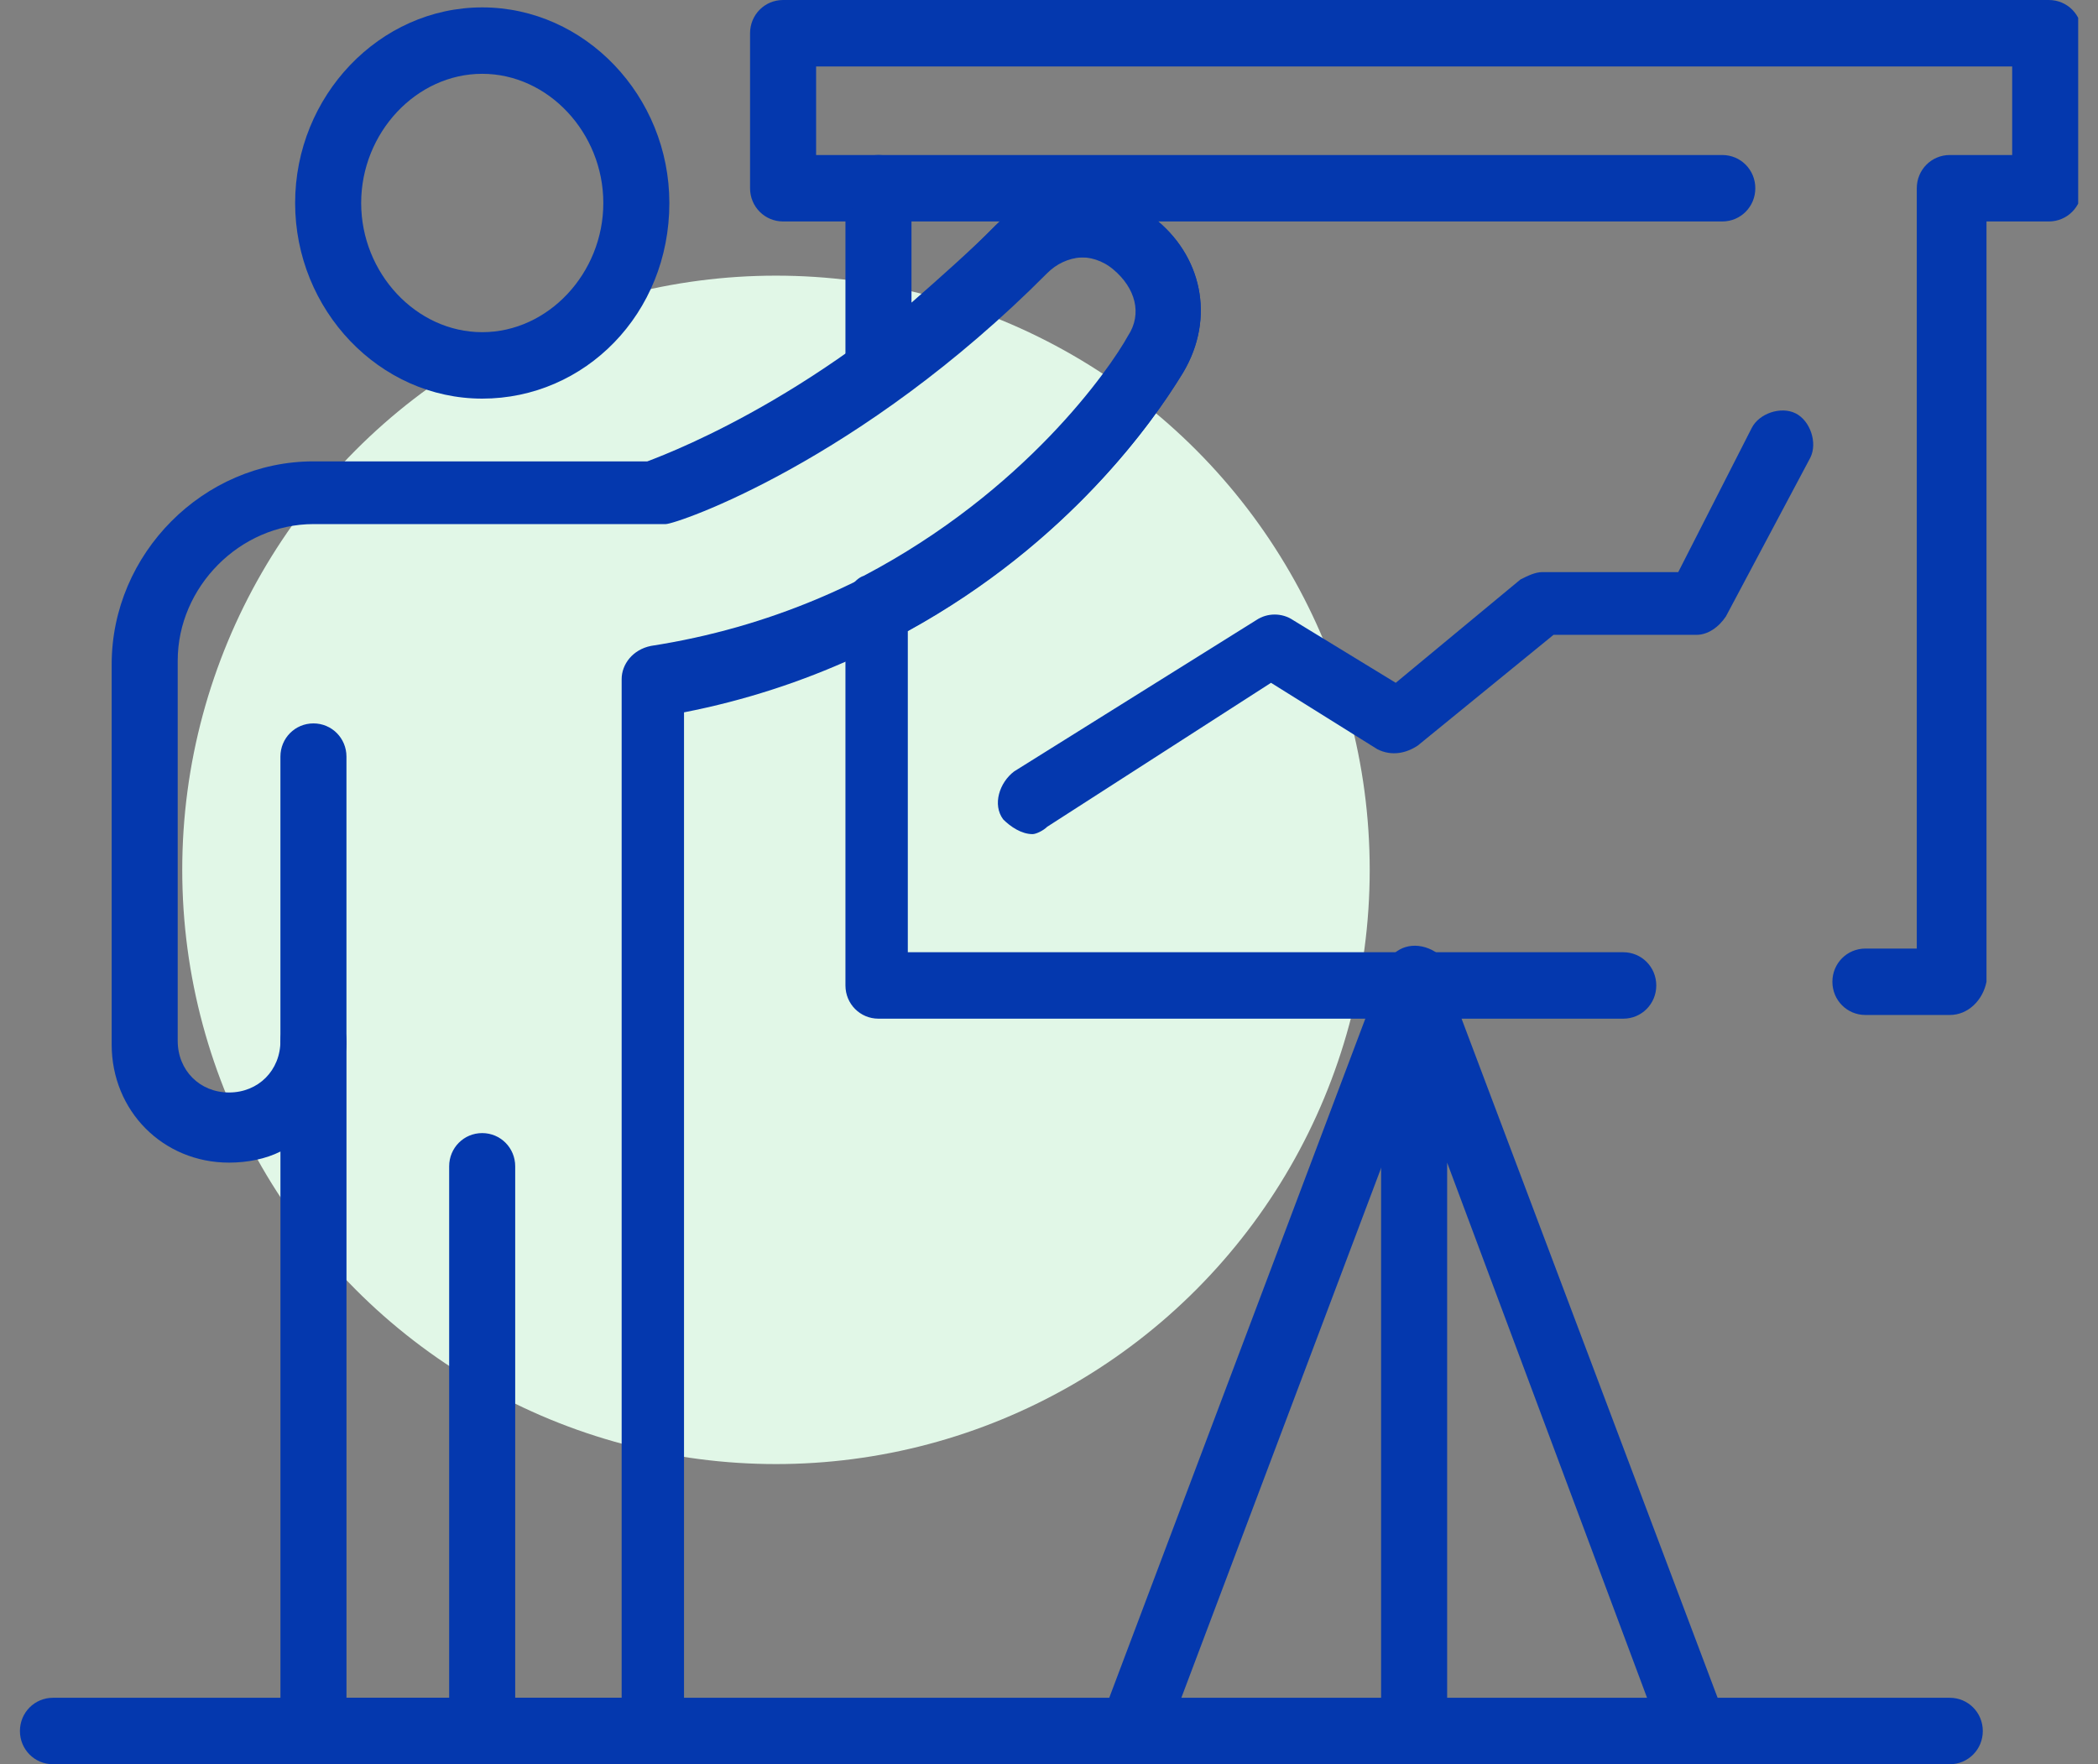
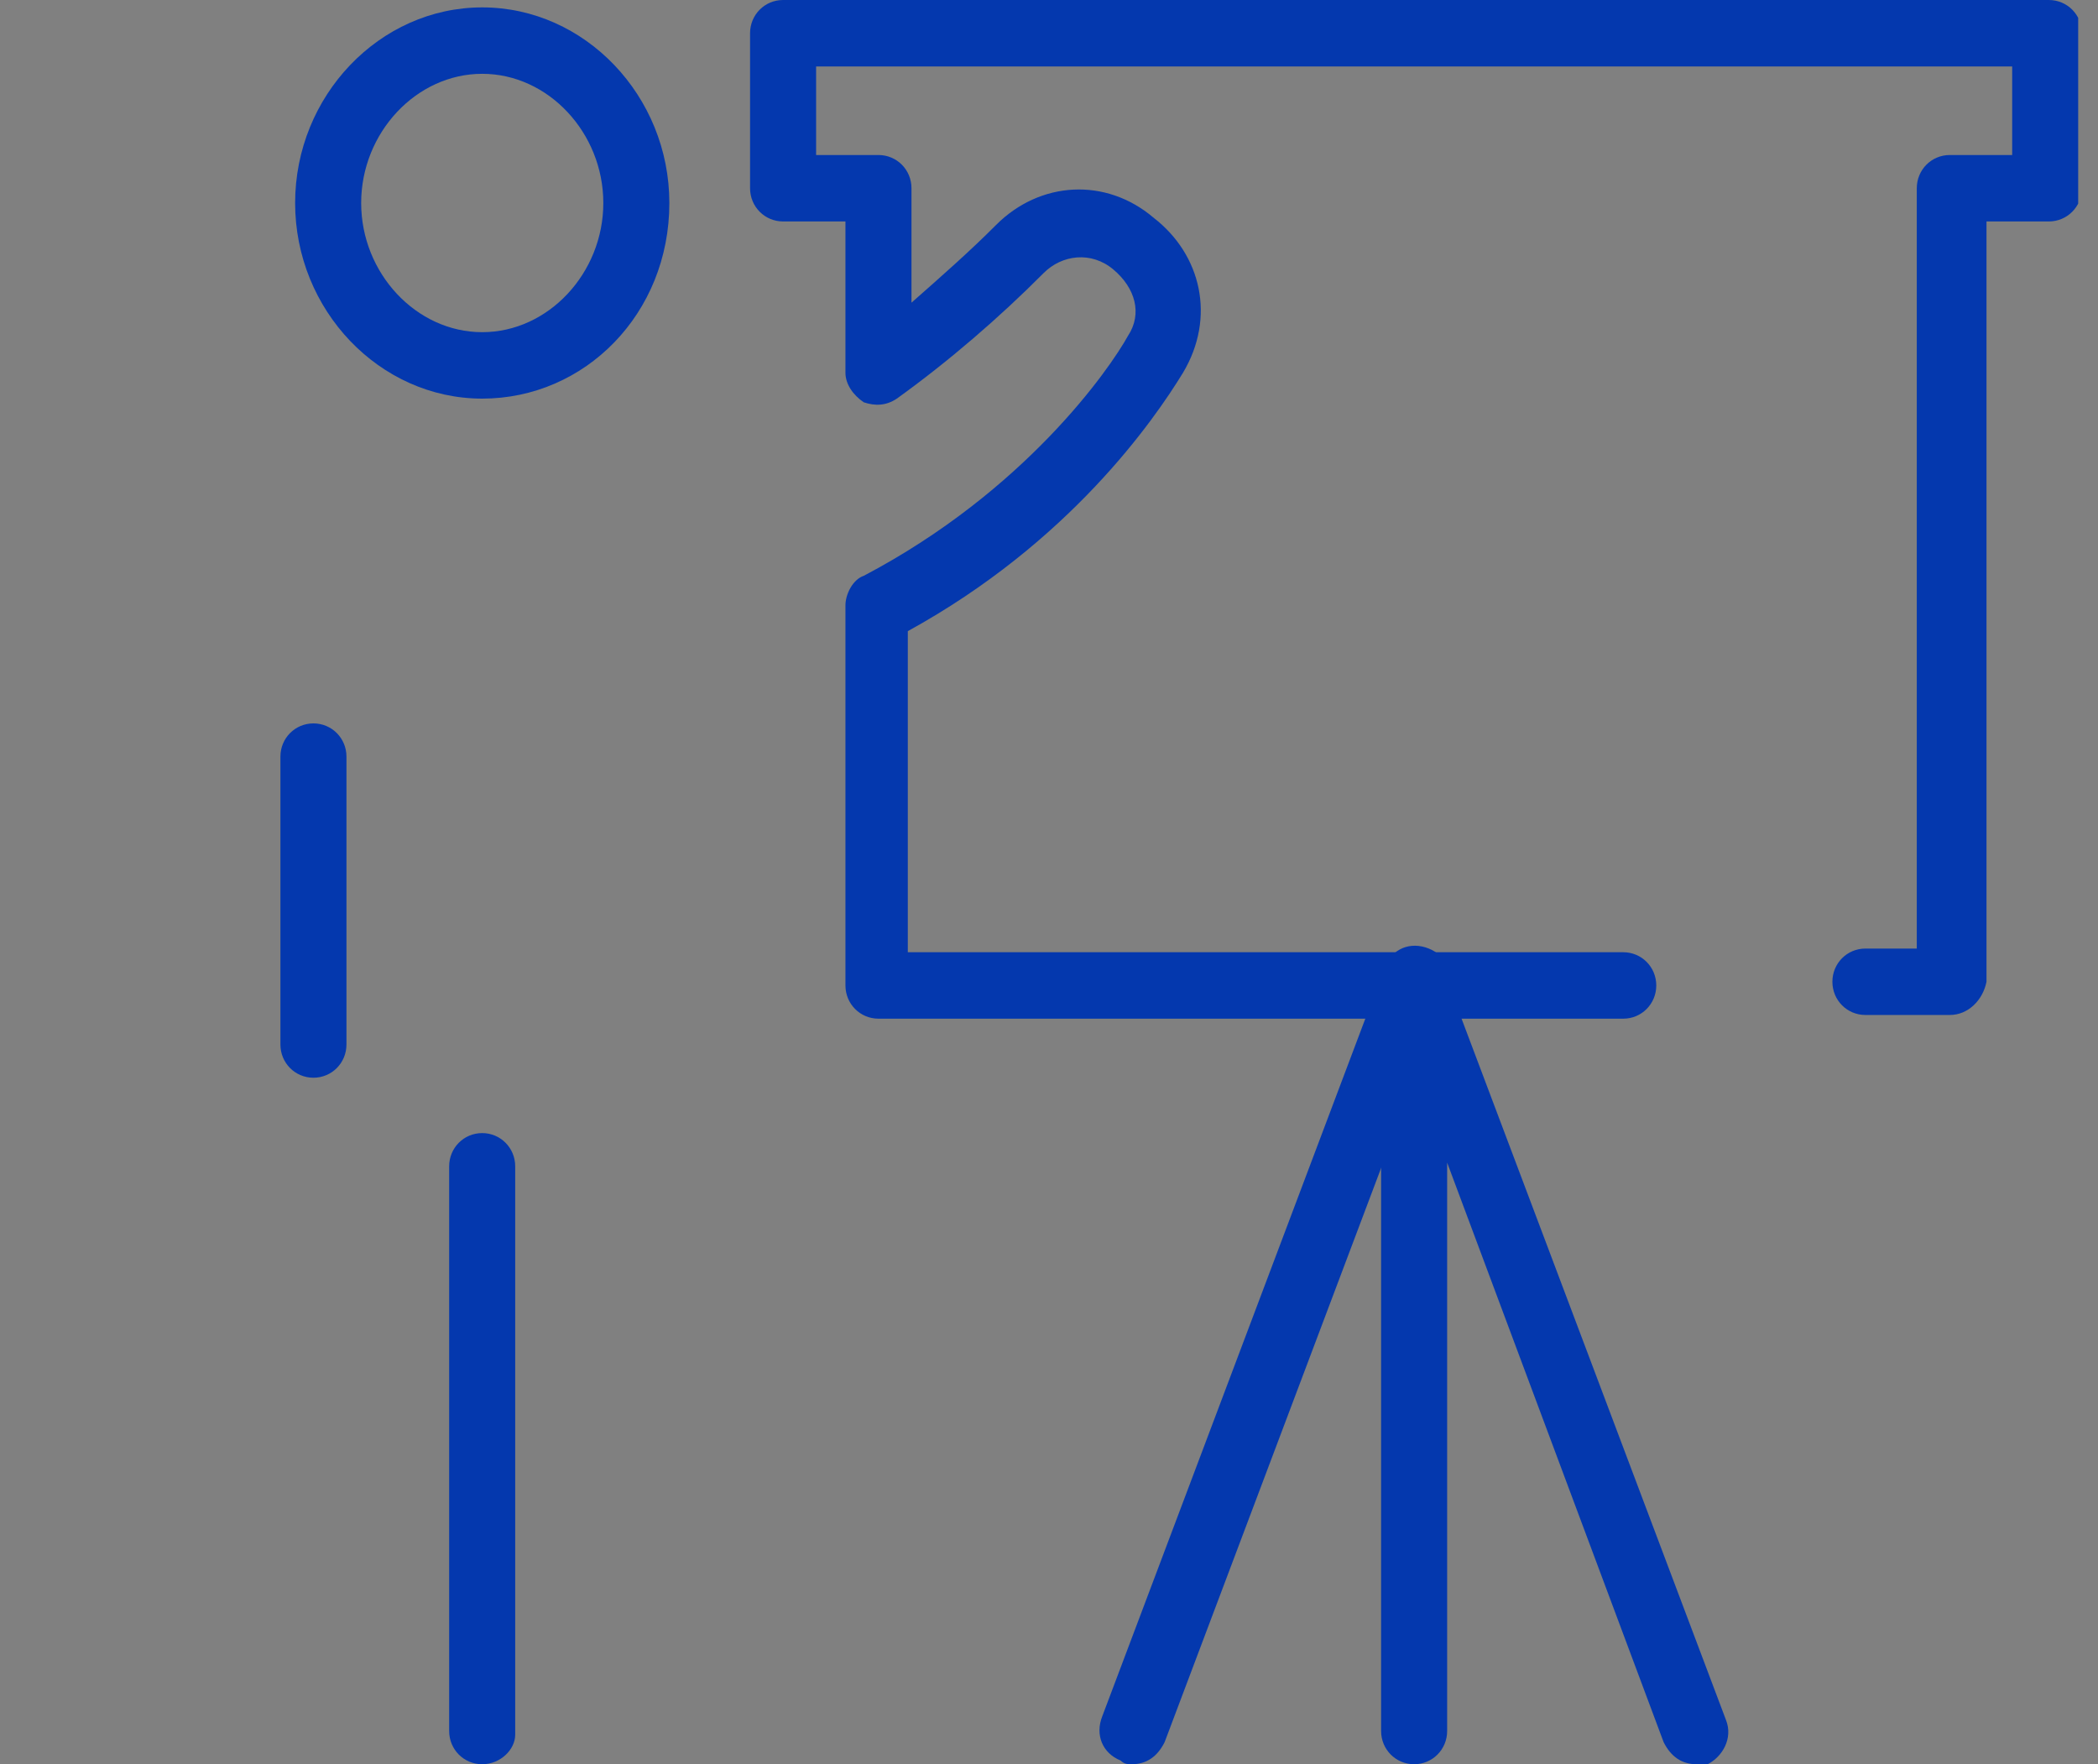
<svg xmlns="http://www.w3.org/2000/svg" width="88" height="74" viewBox="0 0 88 74" fill="none">
  <rect x="0" y="0" width="88" height="74" fill="#808080" stroke="none" />
-   <ellipse cx="32.548" cy="36.486" rx="24.904" ry="24.924" fill="#E1F7E7" />
  <g clip-path="url(#clip0_888_7257)">
    <path d="M20.227 16.72C15.918 16.72 12.379 13.004 12.379 8.515C12.379 4.025 15.918 0.31 20.227 0.31C24.536 0.31 28.076 4.025 28.076 8.515C28.076 13.159 24.536 16.72 20.227 16.72ZM20.227 3.096C17.457 3.096 15.149 5.573 15.149 8.515C15.149 11.456 17.457 13.933 20.227 13.933C22.997 13.933 25.306 11.456 25.306 8.515C25.306 5.573 22.997 3.096 20.227 3.096Z" fill="#0438AE" />
    <path d="M20.225 74C19.455 74 18.84 73.381 18.84 72.607V48.921C18.84 48.147 19.455 47.527 20.225 47.527C20.994 47.527 21.61 48.147 21.61 48.921V72.762C21.61 73.381 20.994 74 20.225 74Z" fill="#0438AE" />
-     <path d="M81.783 74H2.221C1.452 74 0.836 73.381 0.836 72.607C0.836 71.833 1.452 71.213 2.221 71.213H81.783C82.553 71.213 83.168 71.833 83.168 72.607C83.168 73.381 82.553 74 81.783 74Z" fill="#0438AE" />
    <path d="M47.466 74C47.312 74 47.158 74 47.005 73.845C46.235 73.536 45.927 72.761 46.235 71.987L58.085 40.561C58.393 39.787 59.162 39.477 59.931 39.787C60.701 40.096 61.009 40.87 60.701 41.644L48.851 73.071C48.544 73.69 48.082 74 47.466 74Z" fill="#0438AE" />
    <path d="M71.164 74C70.549 74 70.087 73.69 69.779 73.071L60.7 48.766V72.607C60.7 73.381 60.084 74 59.315 74C58.545 74 57.93 73.381 57.93 72.607V41.18C57.93 40.561 58.391 39.941 59.007 39.787C59.623 39.632 60.392 40.096 60.546 40.715L72.395 72.142C72.703 72.916 72.242 73.69 71.626 74C71.472 74 71.318 74 71.164 74Z" fill="#0438AE" />
-     <path d="M43.309 34.987C42.847 34.987 42.386 34.678 42.078 34.368C41.616 33.749 41.924 32.82 42.539 32.356L52.696 26.009C53.158 25.699 53.774 25.699 54.235 26.009L58.544 28.64L63.776 24.305C64.084 24.151 64.392 23.996 64.7 23.996H70.394L73.472 17.958C73.779 17.339 74.703 17.029 75.318 17.339C75.934 17.649 76.242 18.578 75.934 19.197L72.394 25.854C72.087 26.318 71.625 26.628 71.163 26.628H65.162L59.468 31.272C59.006 31.582 58.39 31.736 57.775 31.427L53.312 28.64L43.925 34.678C43.771 34.833 43.463 34.987 43.309 34.987Z" fill="#0438AE" />
-     <path d="M27.46 74H13.148C12.378 74 11.763 73.381 11.763 72.607V48.301C11.147 48.611 10.378 48.766 9.608 48.766C6.838 48.766 4.684 46.598 4.684 43.812V27.866C4.684 23.222 8.531 19.352 13.148 19.352H27.152C28.383 18.887 35.154 16.255 41.772 9.443C43.618 7.586 46.388 7.431 48.389 9.134C50.389 10.682 51.005 13.314 49.62 15.636C46.234 21.209 39.002 27.866 28.691 29.879V72.761C28.845 73.381 28.229 74 27.46 74ZM14.533 71.213H26.075V28.485C26.075 27.866 26.536 27.247 27.306 27.092C37.309 25.544 44.234 19.352 47.466 14.088C48.081 13.159 47.773 12.075 46.85 11.301C45.927 10.527 44.696 10.682 43.926 11.456C36.078 19.352 28.383 21.983 27.921 21.983C27.767 21.983 27.613 21.983 27.46 21.983H13.148C10.07 21.983 7.454 24.615 7.454 27.711V43.657C7.454 44.895 8.377 45.824 9.608 45.824C10.839 45.824 11.763 44.895 11.763 43.657C11.763 42.883 12.378 42.264 13.148 42.264C13.917 42.264 14.533 42.883 14.533 43.657V71.213Z" fill="#0438AE" />
    <path d="M13.147 45.205C12.377 45.205 11.762 44.586 11.762 43.812V31.736C11.762 30.962 12.377 30.343 13.147 30.343C13.916 30.343 14.532 30.962 14.532 31.736V43.812C14.532 44.586 13.916 45.205 13.147 45.205Z" fill="#0438AE" />
    <path d="M81.784 42.573H78.244C77.475 42.573 76.859 41.954 76.859 41.18C76.859 40.406 77.475 39.787 78.244 39.787H80.399V7.895C80.399 7.121 81.014 6.502 81.784 6.502H84.4V2.787H34.231V6.502H36.847C37.617 6.502 38.232 7.121 38.232 7.895V12.695C39.463 11.611 40.694 10.527 41.772 9.444C43.618 7.586 46.389 7.431 48.389 9.134C50.39 10.682 51.005 13.314 49.62 15.636C48.389 17.649 44.849 22.757 38.078 26.473V39.941H68.087C68.857 39.941 69.472 40.561 69.472 41.335C69.472 42.109 68.857 42.728 68.087 42.728H36.847C36.078 42.728 35.462 42.109 35.462 41.335V25.389C35.462 24.925 35.77 24.305 36.232 24.151C43.003 20.59 46.542 15.481 47.312 14.088C47.927 13.159 47.62 12.075 46.696 11.301C45.773 10.527 44.542 10.682 43.772 11.456C41.926 13.314 39.771 15.172 37.617 16.72C37.155 17.029 36.693 17.029 36.232 16.875C35.77 16.565 35.462 16.1 35.462 15.636V9.289H32.846C32.077 9.289 31.461 8.669 31.461 7.895V1.393C31.461 0.619 32.077 0 32.846 0H85.939C86.708 0 87.324 0.619 87.324 1.393V7.895C87.324 8.669 86.708 9.289 85.939 9.289H83.323V41.18C83.169 41.954 82.553 42.573 81.784 42.573Z" fill="#0438AE" />
-     <path d="M72.241 9.289H36.846C36.077 9.289 35.461 8.67 35.461 7.896C35.461 7.121 36.077 6.502 36.846 6.502H72.241C73.011 6.502 73.626 7.121 73.626 7.896C73.626 8.67 73.011 9.289 72.241 9.289Z" fill="#0438AE" />
  </g>
  <defs>
    <clipPath id="clip0_888_7257">
      <rect width="86.333" height="74" fill="white" transform="translate(0.836)" />
    </clipPath>
  </defs>
</svg>